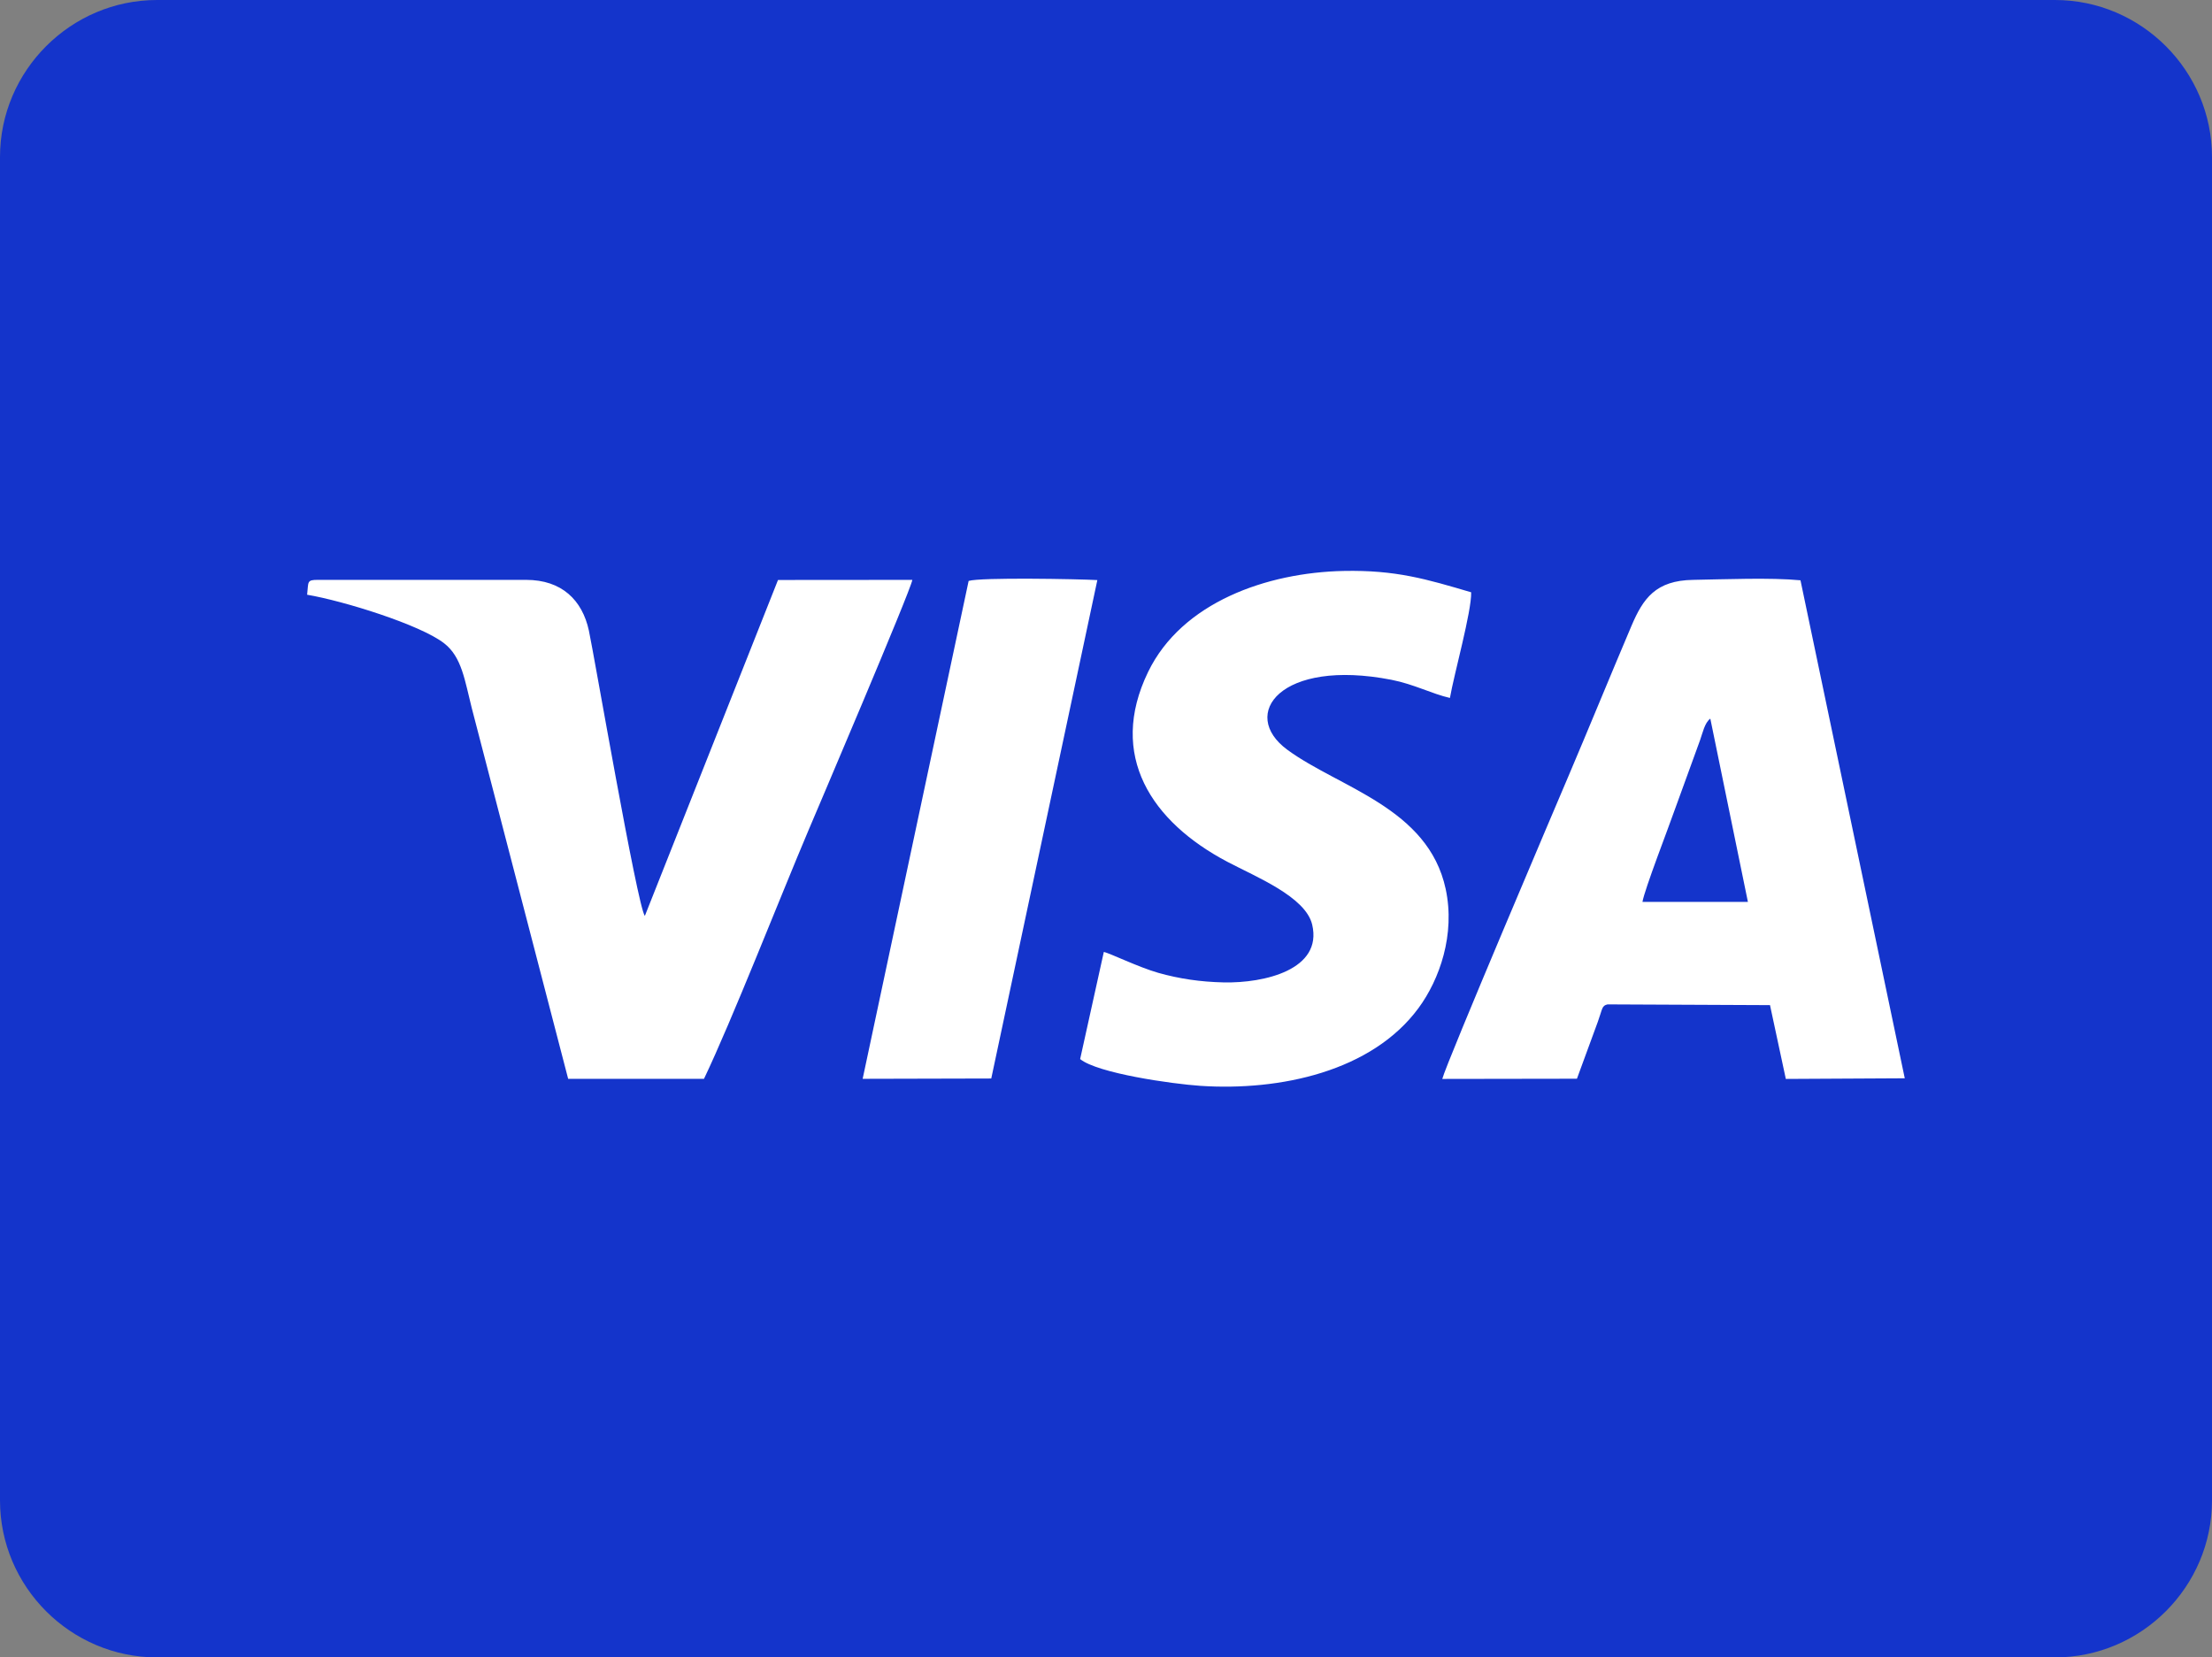
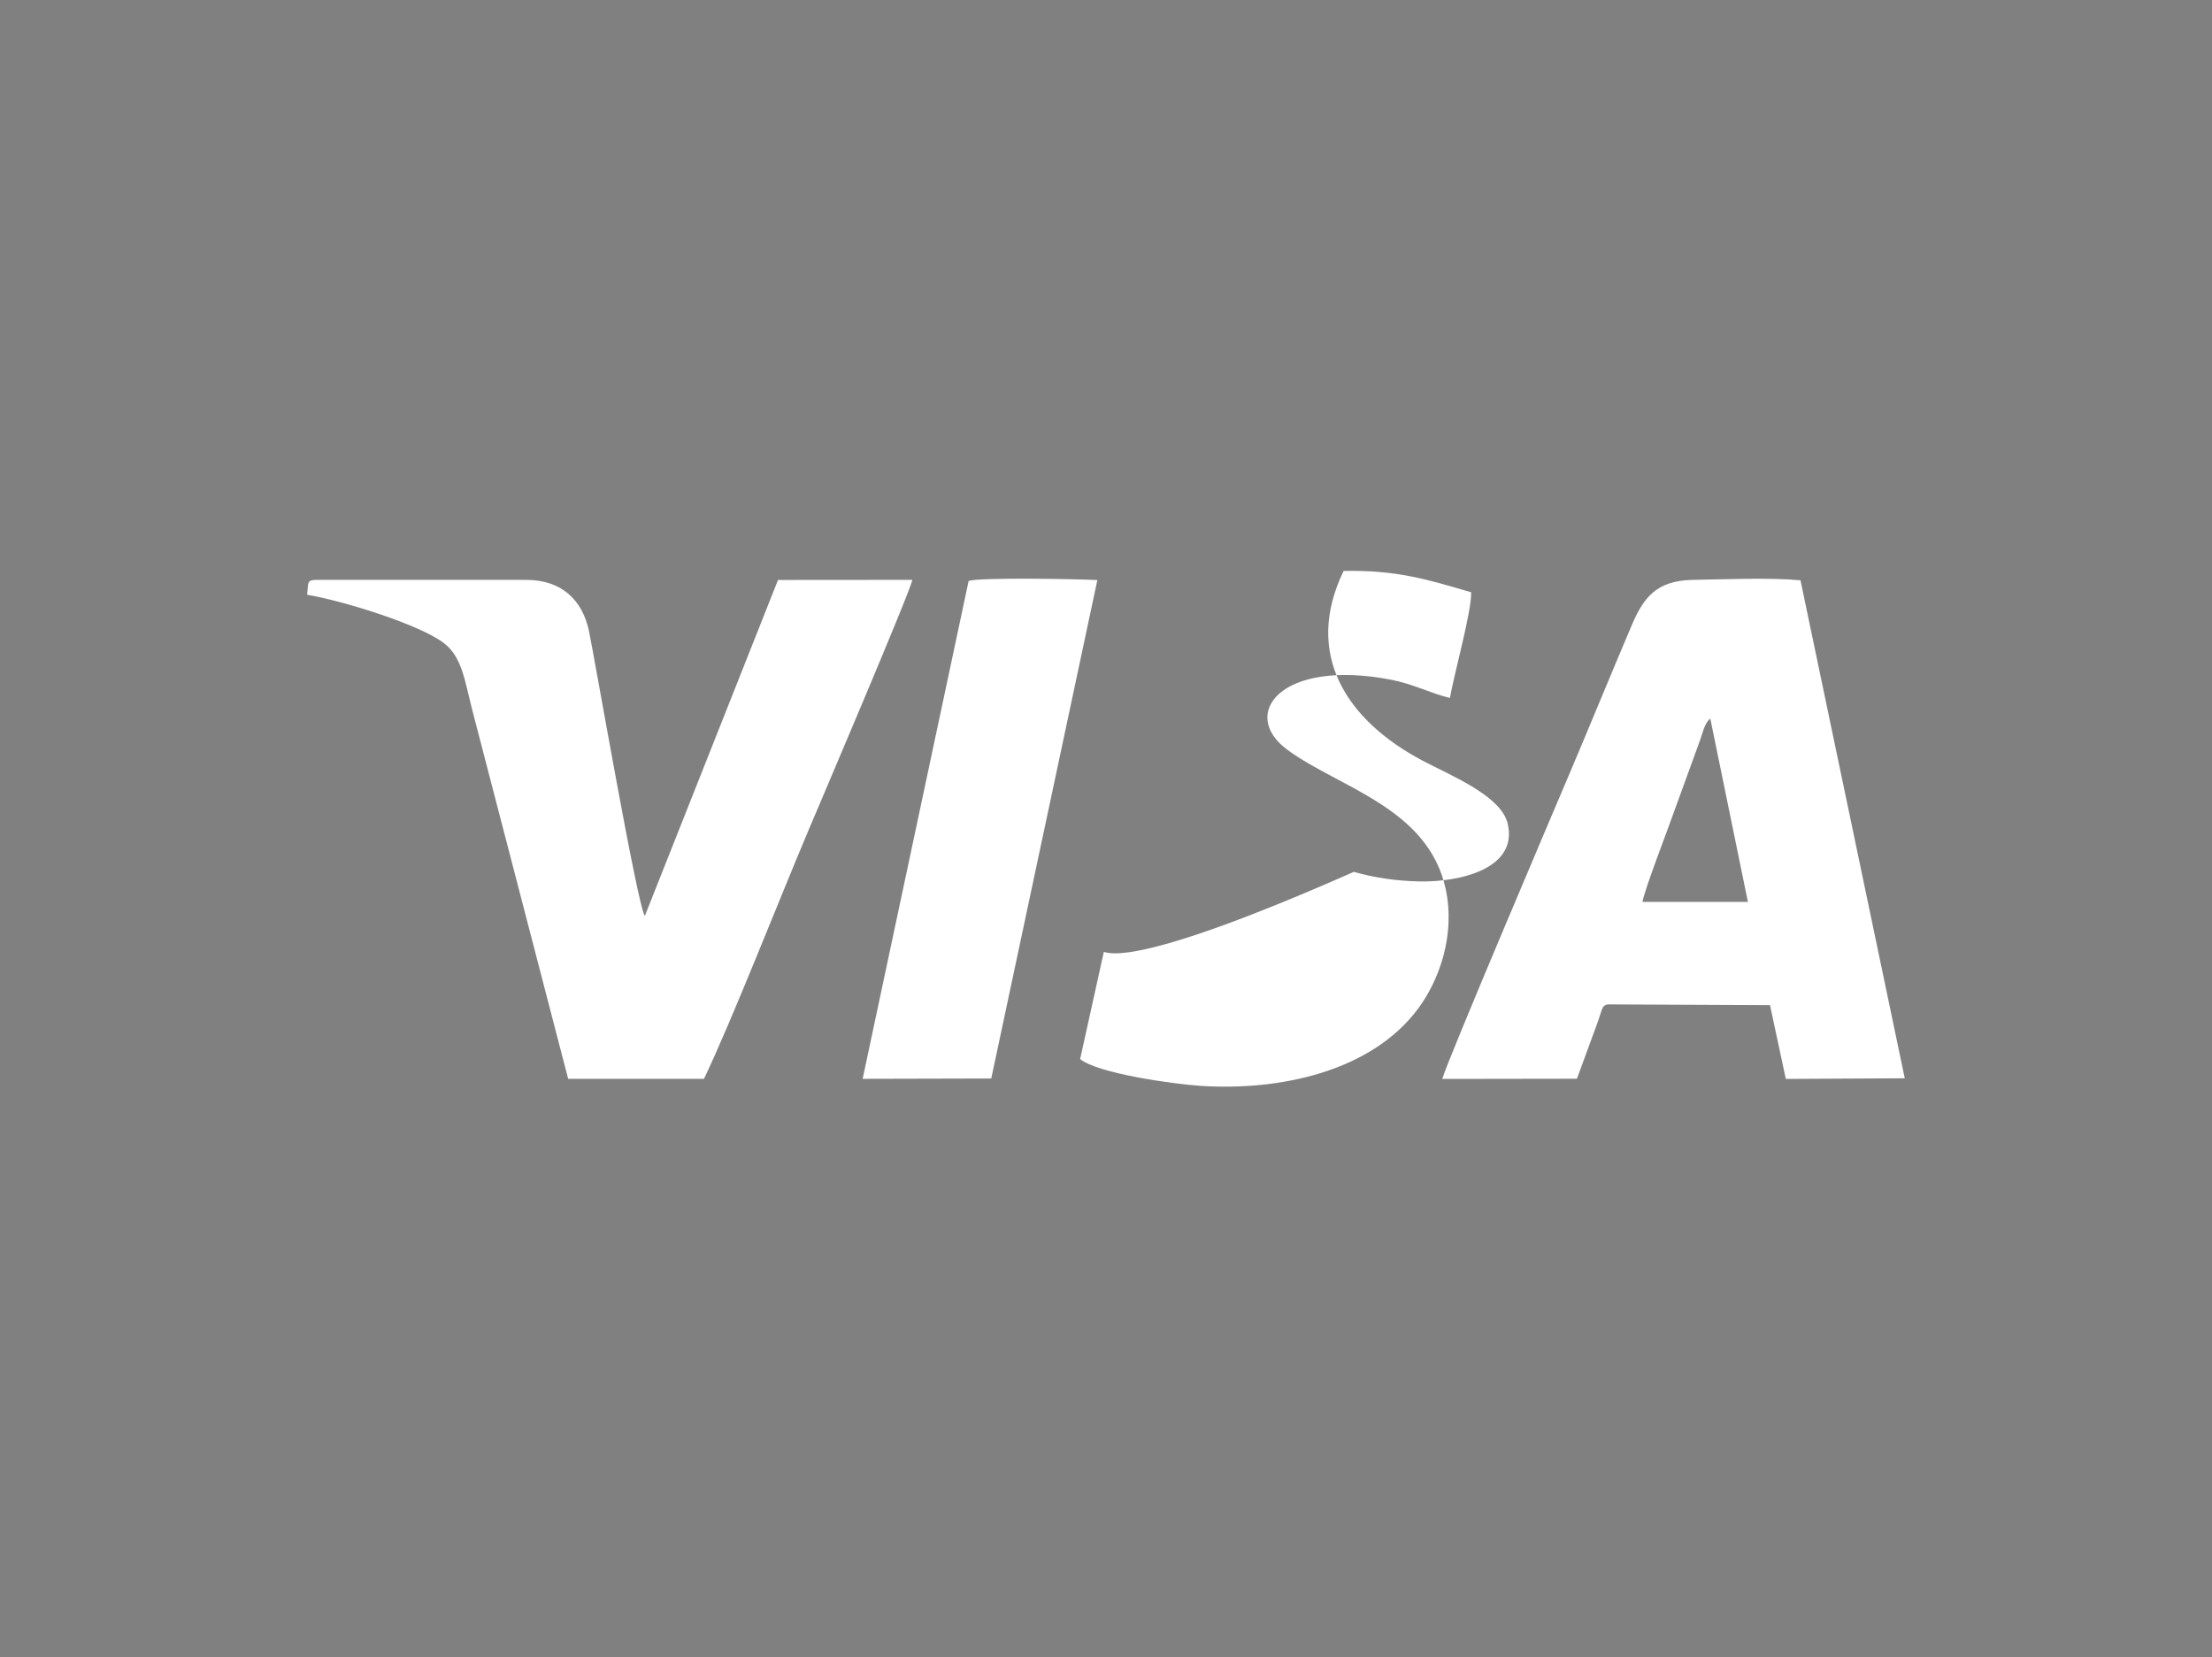
<svg xmlns="http://www.w3.org/2000/svg" version="1.1" id="Calque_1" x="0px" y="0px" viewBox="0 0 208.29 156.09" style="enable-background:new 0 0 208.29 156.09;" xml:space="preserve">
  <rect x="0" y="0" width="208.29" height="156.09" fill="#808080" stroke="none" />
  <style type="text/css">
	.st0{fill-rule:evenodd;clip-rule:evenodd;fill:#DF85B3;}
	.st1{fill-rule:evenodd;clip-rule:evenodd;fill:#FFFFFF;}
	.st2{fill-rule:evenodd;clip-rule:evenodd;fill:#CA1C67;}
	.st3{fill-rule:evenodd;clip-rule:evenodd;fill:#010101;}
	.st4{fill-rule:evenodd;clip-rule:evenodd;fill:#CA1C66;}
	.st5{fill-rule:evenodd;clip-rule:evenodd;fill:#ED2025;}
	.st6{fill-rule:evenodd;clip-rule:evenodd;fill:#F99F1B;}
	.st7{fill-rule:evenodd;clip-rule:evenodd;fill:#F16022;}
	.st8{fill-rule:evenodd;clip-rule:evenodd;fill:#1434CB;}
	.st9{fill-rule:evenodd;clip-rule:evenodd;fill:#F28D20;}
	.st10{fill:#FFFFFF;}
	.st11{fill-rule:evenodd;clip-rule:evenodd;fill:#DF87B3;}
	.st12{fill-rule:evenodd;clip-rule:evenodd;fill:#CA1C68;}
	.st13{fill-rule:evenodd;clip-rule:evenodd;}
	.st14{fill-rule:evenodd;clip-rule:evenodd;fill:#CDCCCC;}
	.st15{fill-rule:evenodd;clip-rule:evenodd;fill:#E16CA5;}
	.st16{fill-rule:evenodd;clip-rule:evenodd;fill:#595A5A;}
	.st17{fill-rule:evenodd;clip-rule:evenodd;fill:#7F7F7F;}
	.st18{fill-rule:evenodd;clip-rule:evenodd;fill:#E486B7;}
	.st19{fill-rule:evenodd;clip-rule:evenodd;fill:#E27CAE;}
	.st20{fill:none;}
</style>
-   <path class="st8" d="M14.79,0H193.5c8.13,0,14.79,6.66,14.79,14.79V141.3c0,8.13-6.66,14.79-14.79,14.79H14.79  C6.66,156.09,0,149.44,0,141.3V14.79C0,6.66,6.66,0,14.79,0" />
-   <path class="st1" d="M150.46,96.22c0.45-1.25,0.36-1.5,0.91-1.63l15.3,0.07l1.49,6.95l11.2-0.06l-9.82-46.9  c-2.81-0.27-7.16-0.09-10.1-0.04c-3.54,0.05-4.72,1.76-5.81,4.32c-2.01,4.73-3.96,9.51-5.95,14.19c-0.85,2-11.5,27.01-11.87,28.49  l12.68-0.02L150.46,96.22z M28.92,56.01c3.39,0.57,10.66,2.82,12.91,4.58c1.66,1.29,1.94,3.52,2.59,6.08l9.08,34.93l12.79,0  c2.63-5.5,7.15-17.06,9.85-23.43c0.65-1.54,9.6-22.51,9.77-23.56l-12.65,0.01L60.72,86.26c-0.71-0.95-4.8-24.71-5.27-26.88  c-0.62-2.85-2.54-4.77-5.91-4.77l-19.58,0C28.85,54.6,29.06,54.8,28.92,56.01z M103.94,89.65l-2.23,10.09  c1.64,1.34,8.65,2.34,11.31,2.52c7.53,0.5,16.16-1.36,20.55-7.32c1.99-2.7,3.48-6.94,2.56-11.22c-1.65-7.66-10.04-9.53-14.91-13.11  c-4.56-3.35-0.64-8.62,9.8-6.59c2.14,0.42,3.8,1.32,5.51,1.71c0.39-2.25,2.05-8.16,2-9.95c-4.2-1.24-7.09-2.11-12.01-2.01  c-7.22,0.15-15.23,2.95-18.41,9.51c-3.82,7.88,0.33,14.12,7.46,17.88c2.69,1.42,7.37,3.29,7.99,5.92c1,4.25-4.52,5.52-8.33,5.44  c-2.2-0.05-4.17-0.34-6.16-0.9C107.18,91.08,104.52,89.77,103.94,89.65z M103.33,54.63c-1.8-0.1-11.03-0.27-12.12,0.08l-9.98,46.89  l12.11-0.03L103.33,54.63z M154.66,84.94c0.19-1.16,2.48-7.06,3.07-8.76l2.36-6.49c0.22-0.61,0.43-1.64,0.96-2.01l3.54,17.26  L154.66,84.94z" />
+   <path class="st1" d="M150.46,96.22c0.45-1.25,0.36-1.5,0.91-1.63l15.3,0.07l1.49,6.95l11.2-0.06l-9.82-46.9  c-2.81-0.27-7.16-0.09-10.1-0.04c-3.54,0.05-4.72,1.76-5.81,4.32c-2.01,4.73-3.96,9.51-5.95,14.19c-0.85,2-11.5,27.01-11.87,28.49  l12.68-0.02L150.46,96.22z M28.92,56.01c3.39,0.57,10.66,2.82,12.91,4.58c1.66,1.29,1.94,3.52,2.59,6.08l9.08,34.93l12.79,0  c2.63-5.5,7.15-17.06,9.85-23.43c0.65-1.54,9.6-22.51,9.77-23.56l-12.65,0.01L60.72,86.26c-0.71-0.95-4.8-24.71-5.27-26.88  c-0.62-2.85-2.54-4.77-5.91-4.77l-19.58,0C28.85,54.6,29.06,54.8,28.92,56.01z M103.94,89.65l-2.23,10.09  c1.64,1.34,8.65,2.34,11.31,2.52c7.53,0.5,16.16-1.36,20.55-7.32c1.99-2.7,3.48-6.94,2.56-11.22c-1.65-7.66-10.04-9.53-14.91-13.11  c-4.56-3.35-0.64-8.62,9.8-6.59c2.14,0.42,3.8,1.32,5.51,1.71c0.39-2.25,2.05-8.16,2-9.95c-4.2-1.24-7.09-2.11-12.01-2.01  c-3.82,7.88,0.33,14.12,7.46,17.88c2.69,1.42,7.37,3.29,7.99,5.92c1,4.25-4.52,5.52-8.33,5.44  c-2.2-0.05-4.17-0.34-6.16-0.9C107.18,91.08,104.52,89.77,103.94,89.65z M103.33,54.63c-1.8-0.1-11.03-0.27-12.12,0.08l-9.98,46.89  l12.11-0.03L103.33,54.63z M154.66,84.94c0.19-1.16,2.48-7.06,3.07-8.76l2.36-6.49c0.22-0.61,0.43-1.64,0.96-2.01l3.54,17.26  L154.66,84.94z" />
</svg>